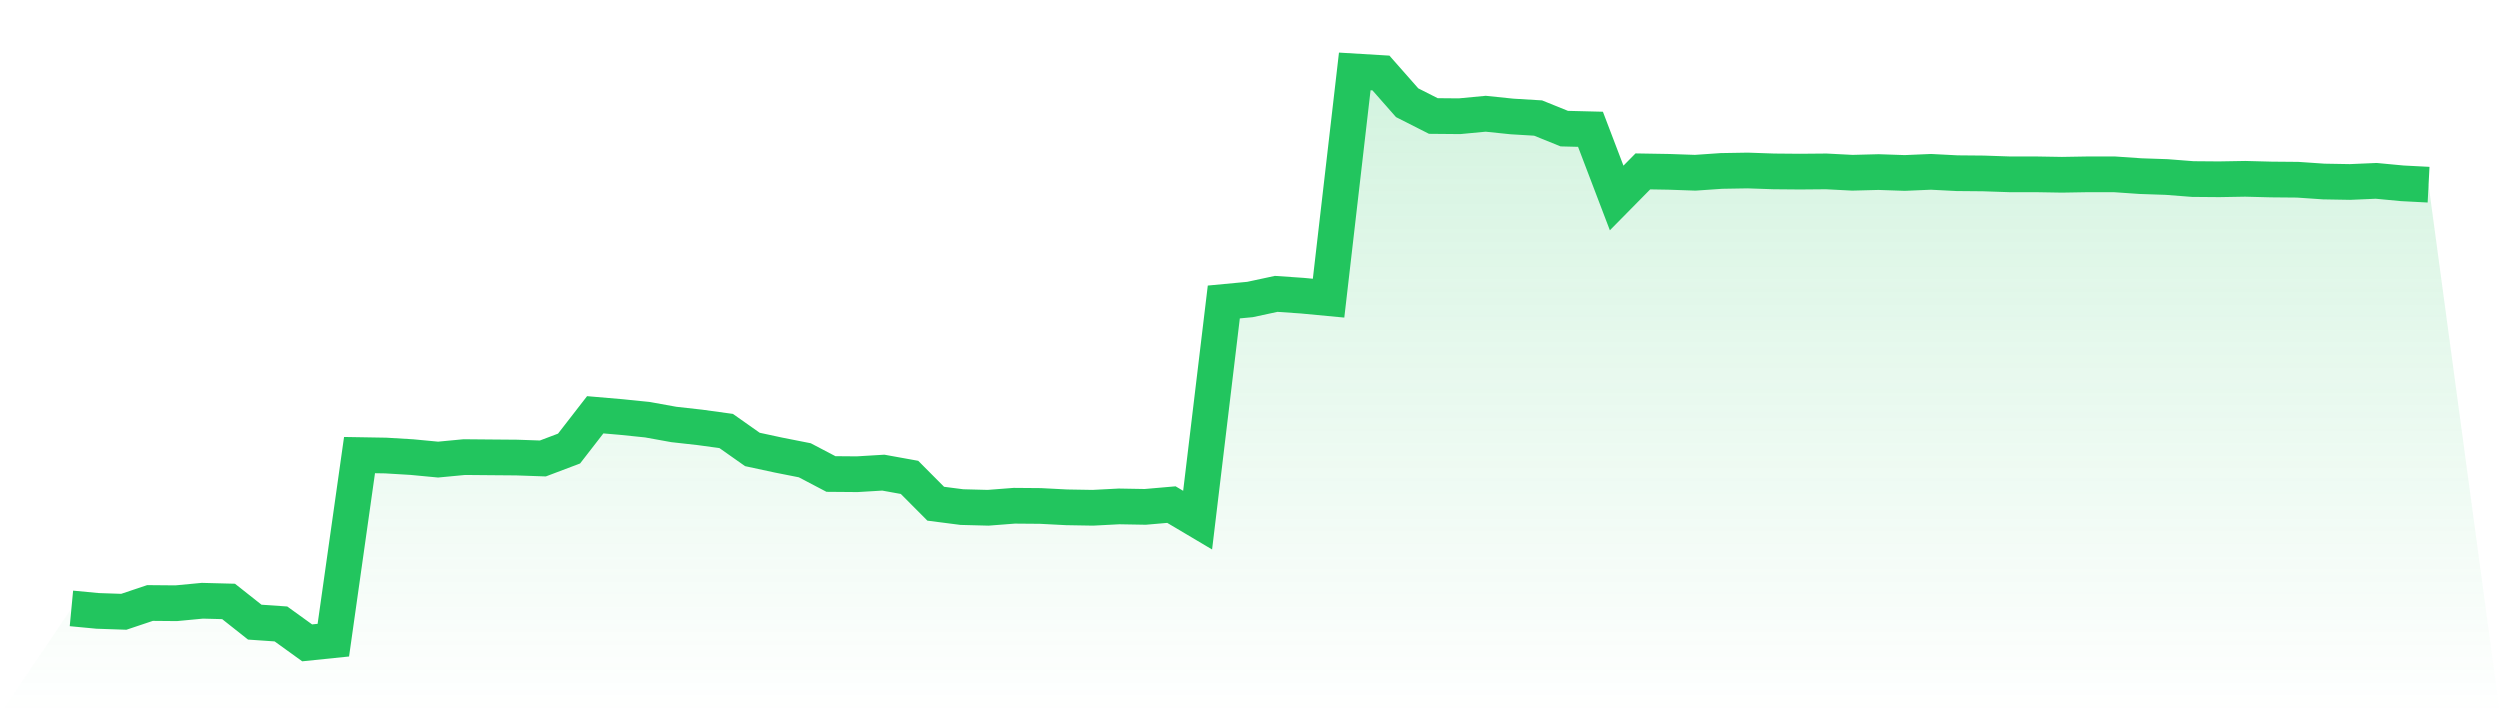
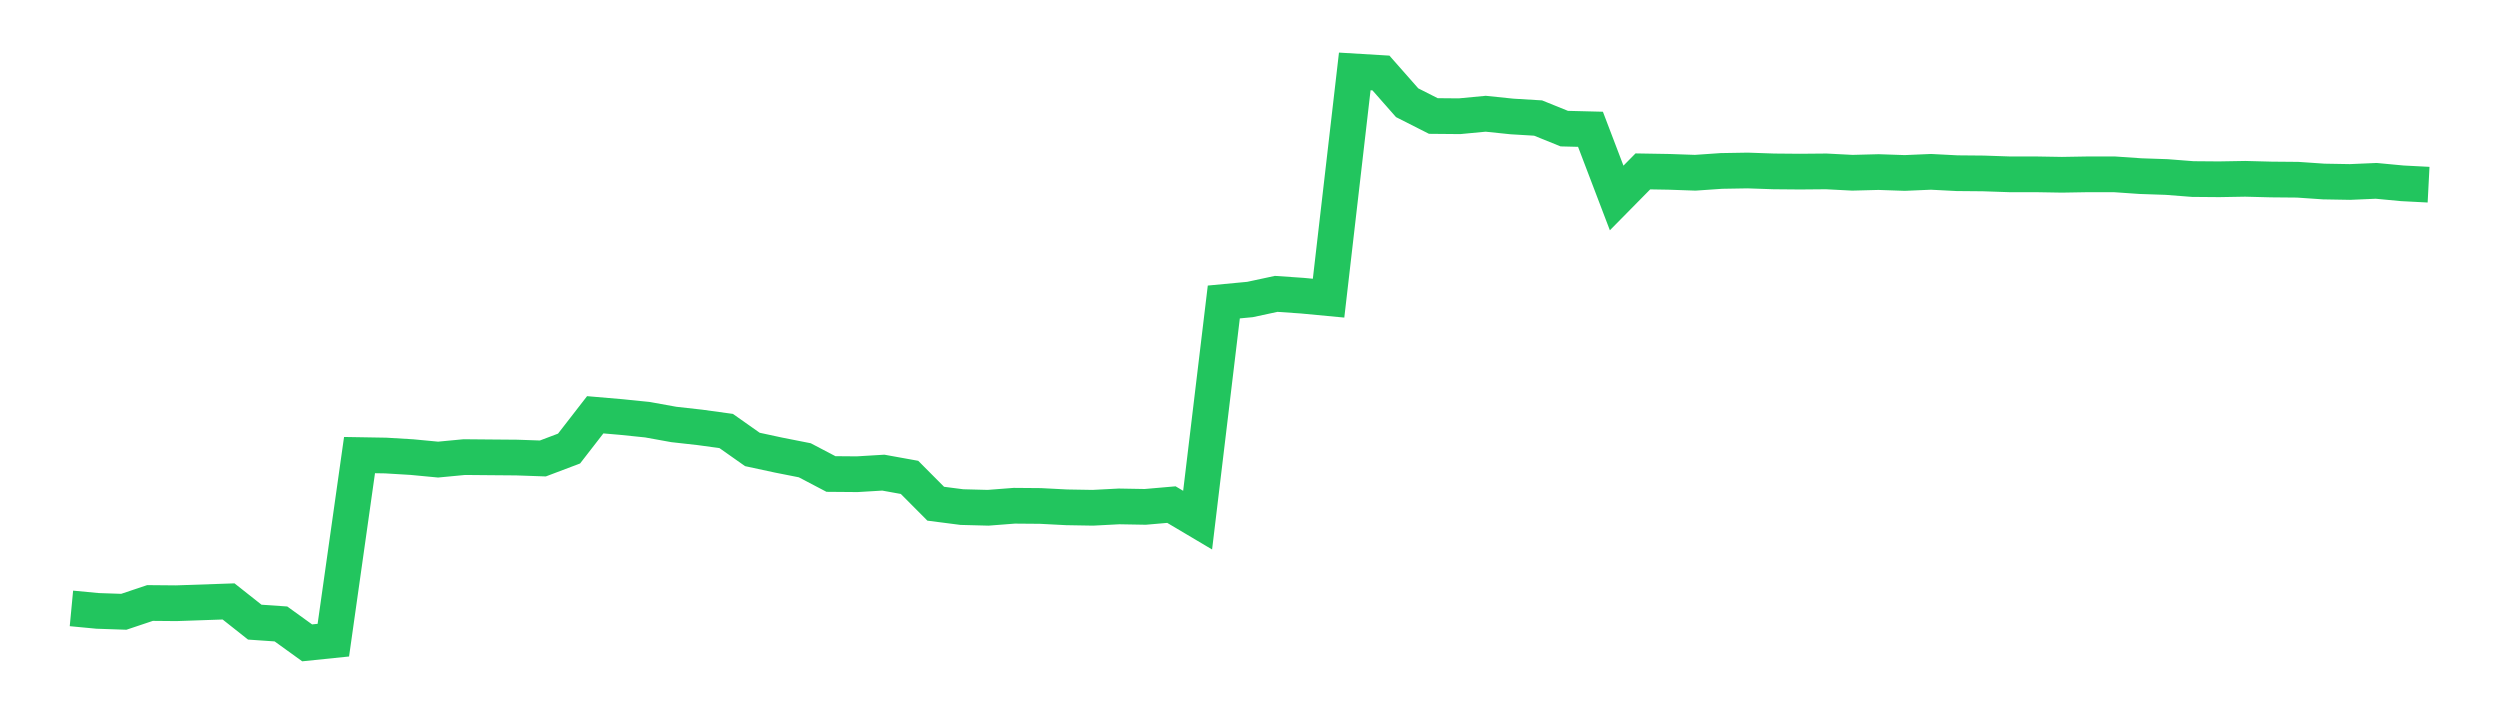
<svg xmlns="http://www.w3.org/2000/svg" viewBox="0 0 140 40">
  <defs>
    <linearGradient id="gradient" x1="0" x2="0" y1="0" y2="1">
      <stop offset="0%" stop-color="#22c55e" stop-opacity="0.2" />
      <stop offset="100%" stop-color="#22c55e" stop-opacity="0" />
    </linearGradient>
  </defs>
-   <path d="M4,34.071 L4,34.071 L5.467,34.21 L6.933,34.26 L8.4,33.768 L9.867,33.781 L11.333,33.642 L12.8,33.68 L14.267,34.84 L15.733,34.941 L17.2,36 L18.667,35.849 L20.133,25.485 L21.6,25.51 L23.067,25.598 L24.533,25.737 L26,25.598 L27.467,25.611 L28.933,25.623 L30.4,25.674 L31.867,25.119 L33.333,23.228 L34.8,23.354 L36.267,23.505 L37.733,23.77 L39.2,23.934 L40.667,24.136 L42.133,25.169 L43.6,25.485 L45.067,25.775 L46.533,26.544 L48,26.556 L49.467,26.468 L50.933,26.733 L52.4,28.208 L53.867,28.397 L55.333,28.435 L56.8,28.322 L58.267,28.334 L59.733,28.41 L61.2,28.435 L62.667,28.359 L64.133,28.385 L65.6,28.258 L67.067,29.128 L68.533,16.911 L70,16.772 L71.467,16.457 L72.933,16.558 L74.4,16.697 L75.867,4 L77.333,4.088 L78.8,5.753 L80.267,6.496 L81.733,6.509 L83.2,6.37 L84.667,6.522 L86.133,6.61 L87.6,7.203 L89.067,7.24 L90.533,11.086 L92,9.598 L93.467,9.623 L94.933,9.674 L96.4,9.573 L97.867,9.548 L99.333,9.598 L100.8,9.611 L102.267,9.598 L103.733,9.674 L105.2,9.636 L106.667,9.686 L108.133,9.623 L109.6,9.699 L111.067,9.712 L112.533,9.762 L114,9.762 L115.467,9.787 L116.933,9.762 L118.4,9.762 L119.867,9.863 L121.333,9.913 L122.8,10.027 L124.267,10.039 L125.733,10.014 L127.2,10.052 L128.667,10.065 L130.133,10.165 L131.6,10.191 L133.067,10.128 L134.533,10.266 L136,10.342 L140,40 L0,40 z" fill="url(#gradient)" />
-   <path d="M4,34.071 L4,34.071 L5.467,34.21 L6.933,34.26 L8.4,33.768 L9.867,33.781 L11.333,33.642 L12.8,33.68 L14.267,34.84 L15.733,34.941 L17.2,36 L18.667,35.849 L20.133,25.485 L21.6,25.51 L23.067,25.598 L24.533,25.737 L26,25.598 L27.467,25.611 L28.933,25.623 L30.4,25.674 L31.867,25.119 L33.333,23.228 L34.8,23.354 L36.267,23.505 L37.733,23.77 L39.2,23.934 L40.667,24.136 L42.133,25.169 L43.6,25.485 L45.067,25.775 L46.533,26.544 L48,26.556 L49.467,26.468 L50.933,26.733 L52.4,28.208 L53.867,28.397 L55.333,28.435 L56.8,28.322 L58.267,28.334 L59.733,28.41 L61.2,28.435 L62.667,28.359 L64.133,28.385 L65.6,28.258 L67.067,29.128 L68.533,16.911 L70,16.772 L71.467,16.457 L72.933,16.558 L74.4,16.697 L75.867,4 L77.333,4.088 L78.8,5.753 L80.267,6.496 L81.733,6.509 L83.2,6.37 L84.667,6.522 L86.133,6.61 L87.6,7.203 L89.067,7.24 L90.533,11.086 L92,9.598 L93.467,9.623 L94.933,9.674 L96.4,9.573 L97.867,9.548 L99.333,9.598 L100.8,9.611 L102.267,9.598 L103.733,9.674 L105.2,9.636 L106.667,9.686 L108.133,9.623 L109.6,9.699 L111.067,9.712 L112.533,9.762 L114,9.762 L115.467,9.787 L116.933,9.762 L118.4,9.762 L119.867,9.863 L121.333,9.913 L122.8,10.027 L124.267,10.039 L125.733,10.014 L127.2,10.052 L128.667,10.065 L130.133,10.165 L131.6,10.191 L133.067,10.128 L134.533,10.266 L136,10.342" fill="none" stroke="#22c55e" stroke-width="2" />
+   <path d="M4,34.071 L4,34.071 L5.467,34.21 L6.933,34.26 L8.4,33.768 L9.867,33.781 L12.8,33.68 L14.267,34.84 L15.733,34.941 L17.2,36 L18.667,35.849 L20.133,25.485 L21.6,25.51 L23.067,25.598 L24.533,25.737 L26,25.598 L27.467,25.611 L28.933,25.623 L30.4,25.674 L31.867,25.119 L33.333,23.228 L34.8,23.354 L36.267,23.505 L37.733,23.77 L39.2,23.934 L40.667,24.136 L42.133,25.169 L43.6,25.485 L45.067,25.775 L46.533,26.544 L48,26.556 L49.467,26.468 L50.933,26.733 L52.4,28.208 L53.867,28.397 L55.333,28.435 L56.8,28.322 L58.267,28.334 L59.733,28.41 L61.2,28.435 L62.667,28.359 L64.133,28.385 L65.6,28.258 L67.067,29.128 L68.533,16.911 L70,16.772 L71.467,16.457 L72.933,16.558 L74.4,16.697 L75.867,4 L77.333,4.088 L78.8,5.753 L80.267,6.496 L81.733,6.509 L83.2,6.37 L84.667,6.522 L86.133,6.61 L87.6,7.203 L89.067,7.24 L90.533,11.086 L92,9.598 L93.467,9.623 L94.933,9.674 L96.4,9.573 L97.867,9.548 L99.333,9.598 L100.8,9.611 L102.267,9.598 L103.733,9.674 L105.2,9.636 L106.667,9.686 L108.133,9.623 L109.6,9.699 L111.067,9.712 L112.533,9.762 L114,9.762 L115.467,9.787 L116.933,9.762 L118.4,9.762 L119.867,9.863 L121.333,9.913 L122.8,10.027 L124.267,10.039 L125.733,10.014 L127.2,10.052 L128.667,10.065 L130.133,10.165 L131.6,10.191 L133.067,10.128 L134.533,10.266 L136,10.342" fill="none" stroke="#22c55e" stroke-width="2" />
</svg>